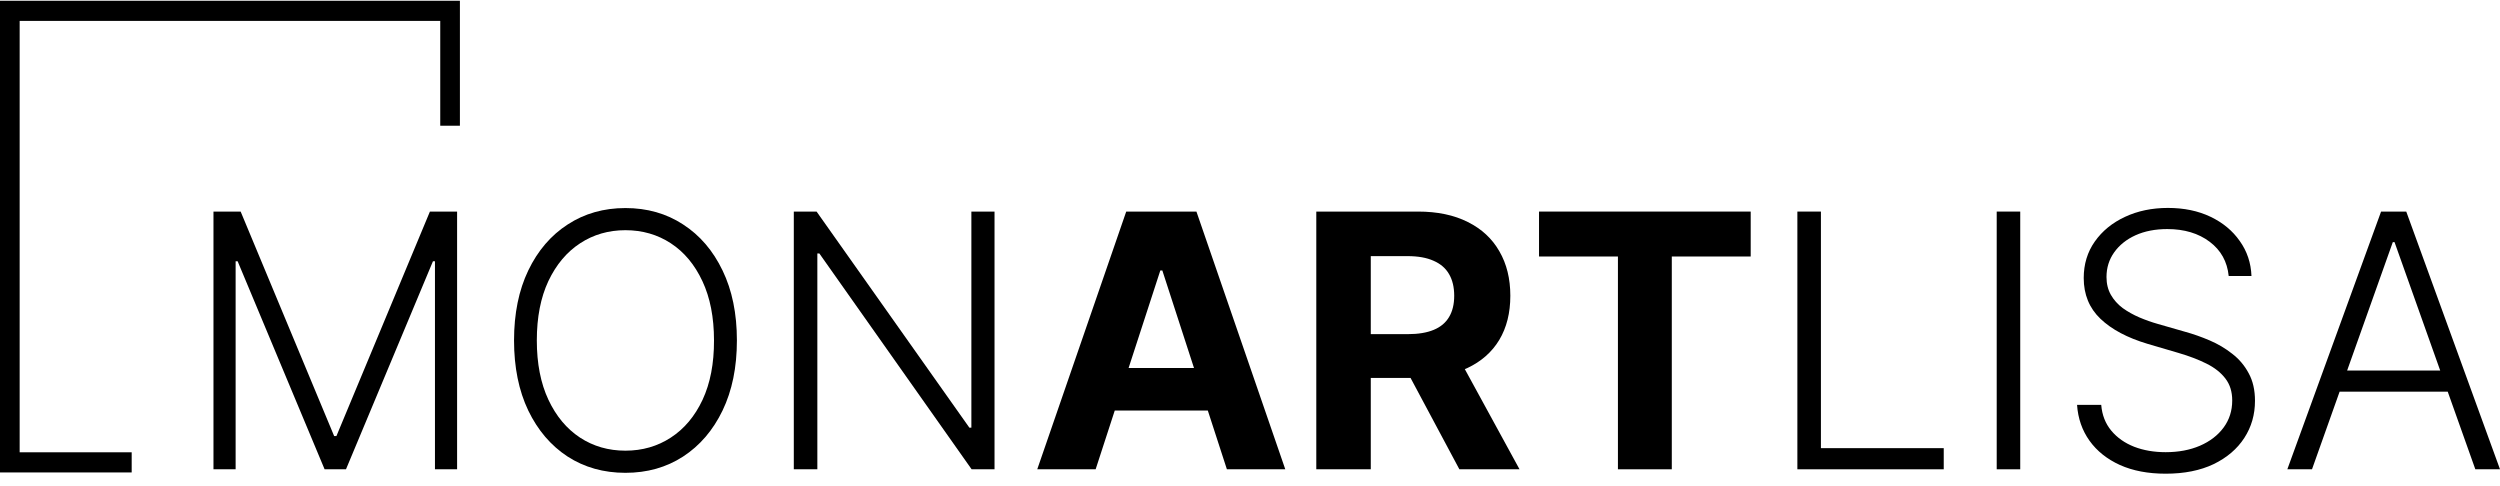
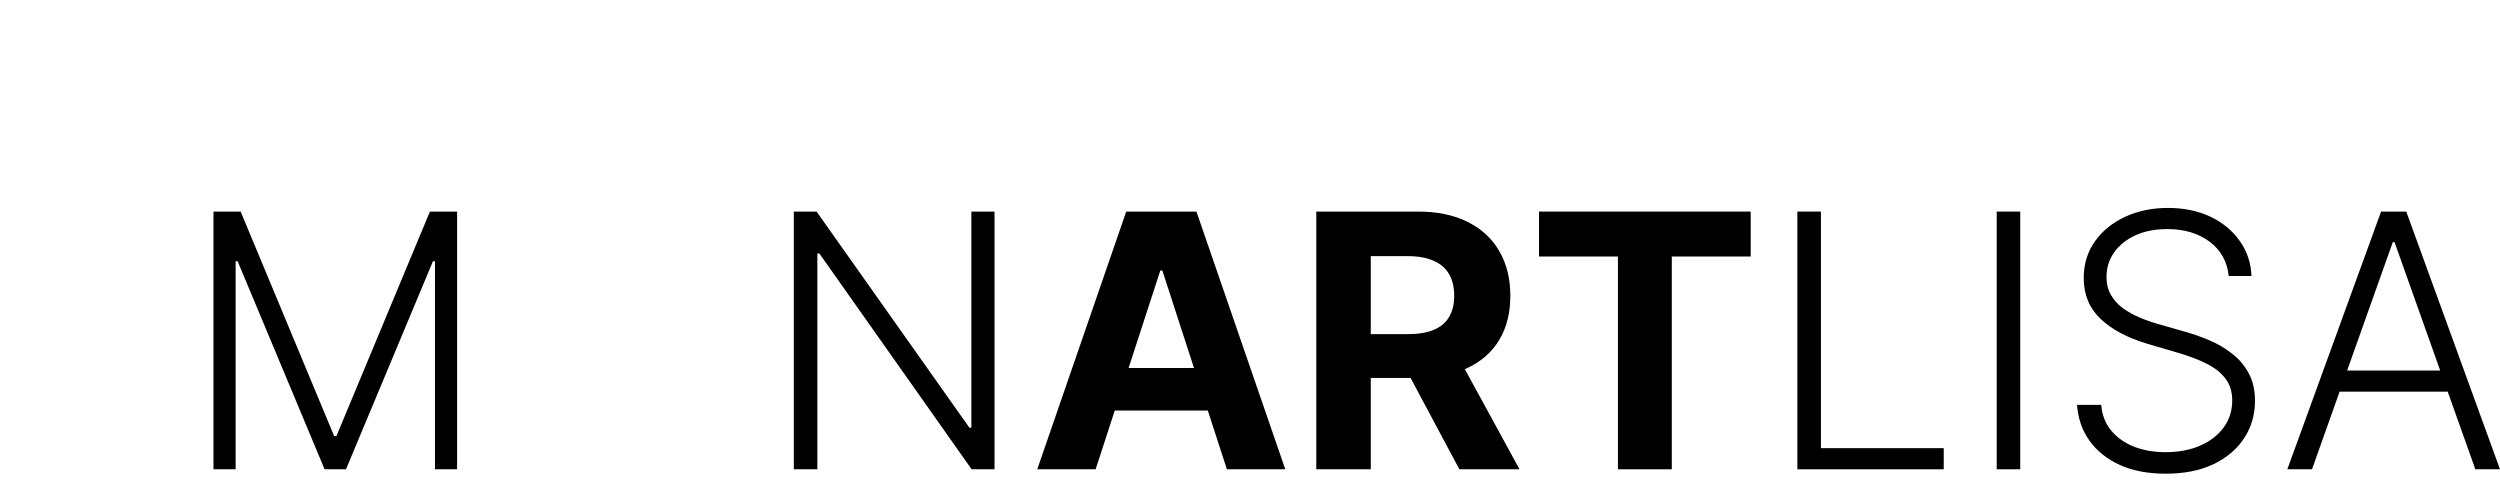
<svg xmlns="http://www.w3.org/2000/svg" width="180" height="35" viewBox="0 0 180 35" fill="none">
  <path d="M166.464 33.789H164.688L171.438 15.233H173.25L180 33.789H178.224L172.407 17.435H172.281L166.464 33.789ZM167.741 26.677H176.947V28.199H167.741V26.677Z" fill="black" />
  <path d="M160.466 19.872C160.363 18.839 159.907 18.018 159.098 17.408C158.288 16.798 157.271 16.493 156.044 16.493C155.181 16.493 154.42 16.641 153.761 16.937C153.109 17.233 152.595 17.643 152.221 18.169C151.852 18.688 151.668 19.28 151.668 19.945C151.668 20.434 151.774 20.863 151.985 21.231C152.197 21.6 152.481 21.917 152.837 22.183C153.199 22.442 153.598 22.666 154.033 22.853C154.474 23.04 154.918 23.198 155.365 23.324L157.322 23.886C157.914 24.049 158.506 24.258 159.098 24.511C159.69 24.765 160.23 25.085 160.72 25.472C161.215 25.852 161.611 26.32 161.906 26.876C162.209 27.426 162.359 28.087 162.359 28.86C162.359 29.851 162.103 30.742 161.589 31.533C161.076 32.324 160.339 32.953 159.379 33.418C158.418 33.877 157.268 34.106 155.927 34.106C154.664 34.106 153.568 33.898 152.638 33.481C151.707 33.058 150.977 32.475 150.445 31.732C149.914 30.989 149.615 30.129 149.548 29.15H151.288C151.348 29.881 151.59 30.5 152.013 31.008C152.435 31.515 152.985 31.901 153.662 32.167C154.338 32.427 155.093 32.557 155.927 32.557C156.851 32.557 157.672 32.403 158.391 32.095C159.116 31.781 159.684 31.346 160.094 30.79C160.511 30.228 160.72 29.576 160.72 28.833C160.72 28.205 160.556 27.679 160.23 27.256C159.904 26.828 159.448 26.468 158.862 26.178C158.282 25.888 157.609 25.632 156.842 25.408L154.622 24.756C153.166 24.321 152.037 23.72 151.233 22.953C150.43 22.186 150.028 21.207 150.028 20.017C150.028 19.021 150.294 18.145 150.826 17.39C151.363 16.629 152.088 16.037 153 15.614C153.918 15.185 154.948 14.971 156.09 14.971C157.243 14.971 158.264 15.182 159.152 15.605C160.04 16.028 160.744 16.611 161.263 17.354C161.789 18.09 162.07 18.93 162.106 19.872H160.466Z" fill="black" />
  <path d="M145.457 15.233V33.789H143.763V15.233H145.457Z" fill="black" />
  <path d="M129.411 33.789V15.233H131.106V32.267H139.949V33.789H129.411Z" fill="black" />
  <path d="M110.81 18.468V15.233H126.05V18.468H120.369V33.789H116.491V18.468H110.81Z" fill="black" />
  <path d="M94.773 33.789V15.233H102.094C103.495 15.233 104.691 15.484 105.682 15.985C106.679 16.481 107.437 17.184 107.956 18.096C108.482 19.003 108.744 20.069 108.744 21.295C108.744 22.527 108.479 23.587 107.947 24.475C107.415 25.357 106.645 26.033 105.637 26.505C104.634 26.976 103.42 27.211 101.994 27.211H97.093V24.058H101.36C102.109 24.058 102.731 23.956 103.227 23.75C103.722 23.545 104.09 23.237 104.332 22.826C104.58 22.415 104.703 21.905 104.703 21.295C104.703 20.679 104.58 20.159 104.332 19.736C104.09 19.314 103.719 18.994 103.217 18.776C102.722 18.552 102.097 18.441 101.342 18.441H98.696V33.789H94.773ZM104.794 25.345L109.406 33.789H105.075L100.563 25.345H104.794Z" fill="black" />
  <path d="M78.886 33.789H74.682L81.088 15.233H86.143L92.54 33.789H88.336L83.688 19.474H83.543L78.886 33.789ZM78.623 26.495H88.553V29.558H78.623V26.495Z" fill="black" />
  <path d="M71.606 15.233V33.789H69.957L58.994 18.25H58.849V33.789H57.154V15.233H58.794L69.794 30.79H69.939V15.233H71.606Z" fill="black" />
-   <path d="M53.057 24.511C53.057 26.444 52.713 28.126 52.024 29.558C51.336 30.983 50.387 32.089 49.179 32.874C47.977 33.653 46.594 34.043 45.029 34.043C43.465 34.043 42.079 33.653 40.871 32.874C39.669 32.089 38.723 30.983 38.035 29.558C37.352 28.126 37.011 26.444 37.011 24.511C37.011 22.578 37.352 20.899 38.035 19.474C38.723 18.042 39.672 16.937 40.88 16.158C42.088 15.372 43.471 14.98 45.029 14.98C46.594 14.98 47.977 15.372 49.179 16.158C50.387 16.937 51.336 18.042 52.024 19.474C52.713 20.899 53.057 22.578 53.057 24.511ZM51.408 24.511C51.408 22.85 51.13 21.428 50.574 20.244C50.019 19.054 49.261 18.145 48.3 17.517C47.34 16.889 46.25 16.574 45.029 16.574C43.815 16.574 42.728 16.889 41.768 17.517C40.807 18.145 40.046 19.051 39.484 20.235C38.929 21.419 38.651 22.844 38.651 24.511C38.651 26.172 38.929 27.595 39.484 28.779C40.04 29.963 40.798 30.872 41.759 31.506C42.719 32.134 43.809 32.448 45.029 32.448C46.25 32.448 47.34 32.134 48.3 31.506C49.267 30.878 50.028 29.972 50.584 28.788C51.139 27.598 51.414 26.172 51.408 24.511Z" fill="black" />
  <path d="M15.37 15.233H17.327L24.059 31.397H24.222L30.954 15.233H32.911V33.789H31.317V18.812H31.172L24.911 33.789H23.371L17.11 18.812H16.965V33.789H15.37V15.233Z" fill="black" />
-   <path fill-rule="evenodd" clip-rule="evenodd" d="M0 0.054H33.113V9.052H31.698V1.505H1.415V32.565H9.481V34.016H0V0.054Z" fill="black" />
</svg>